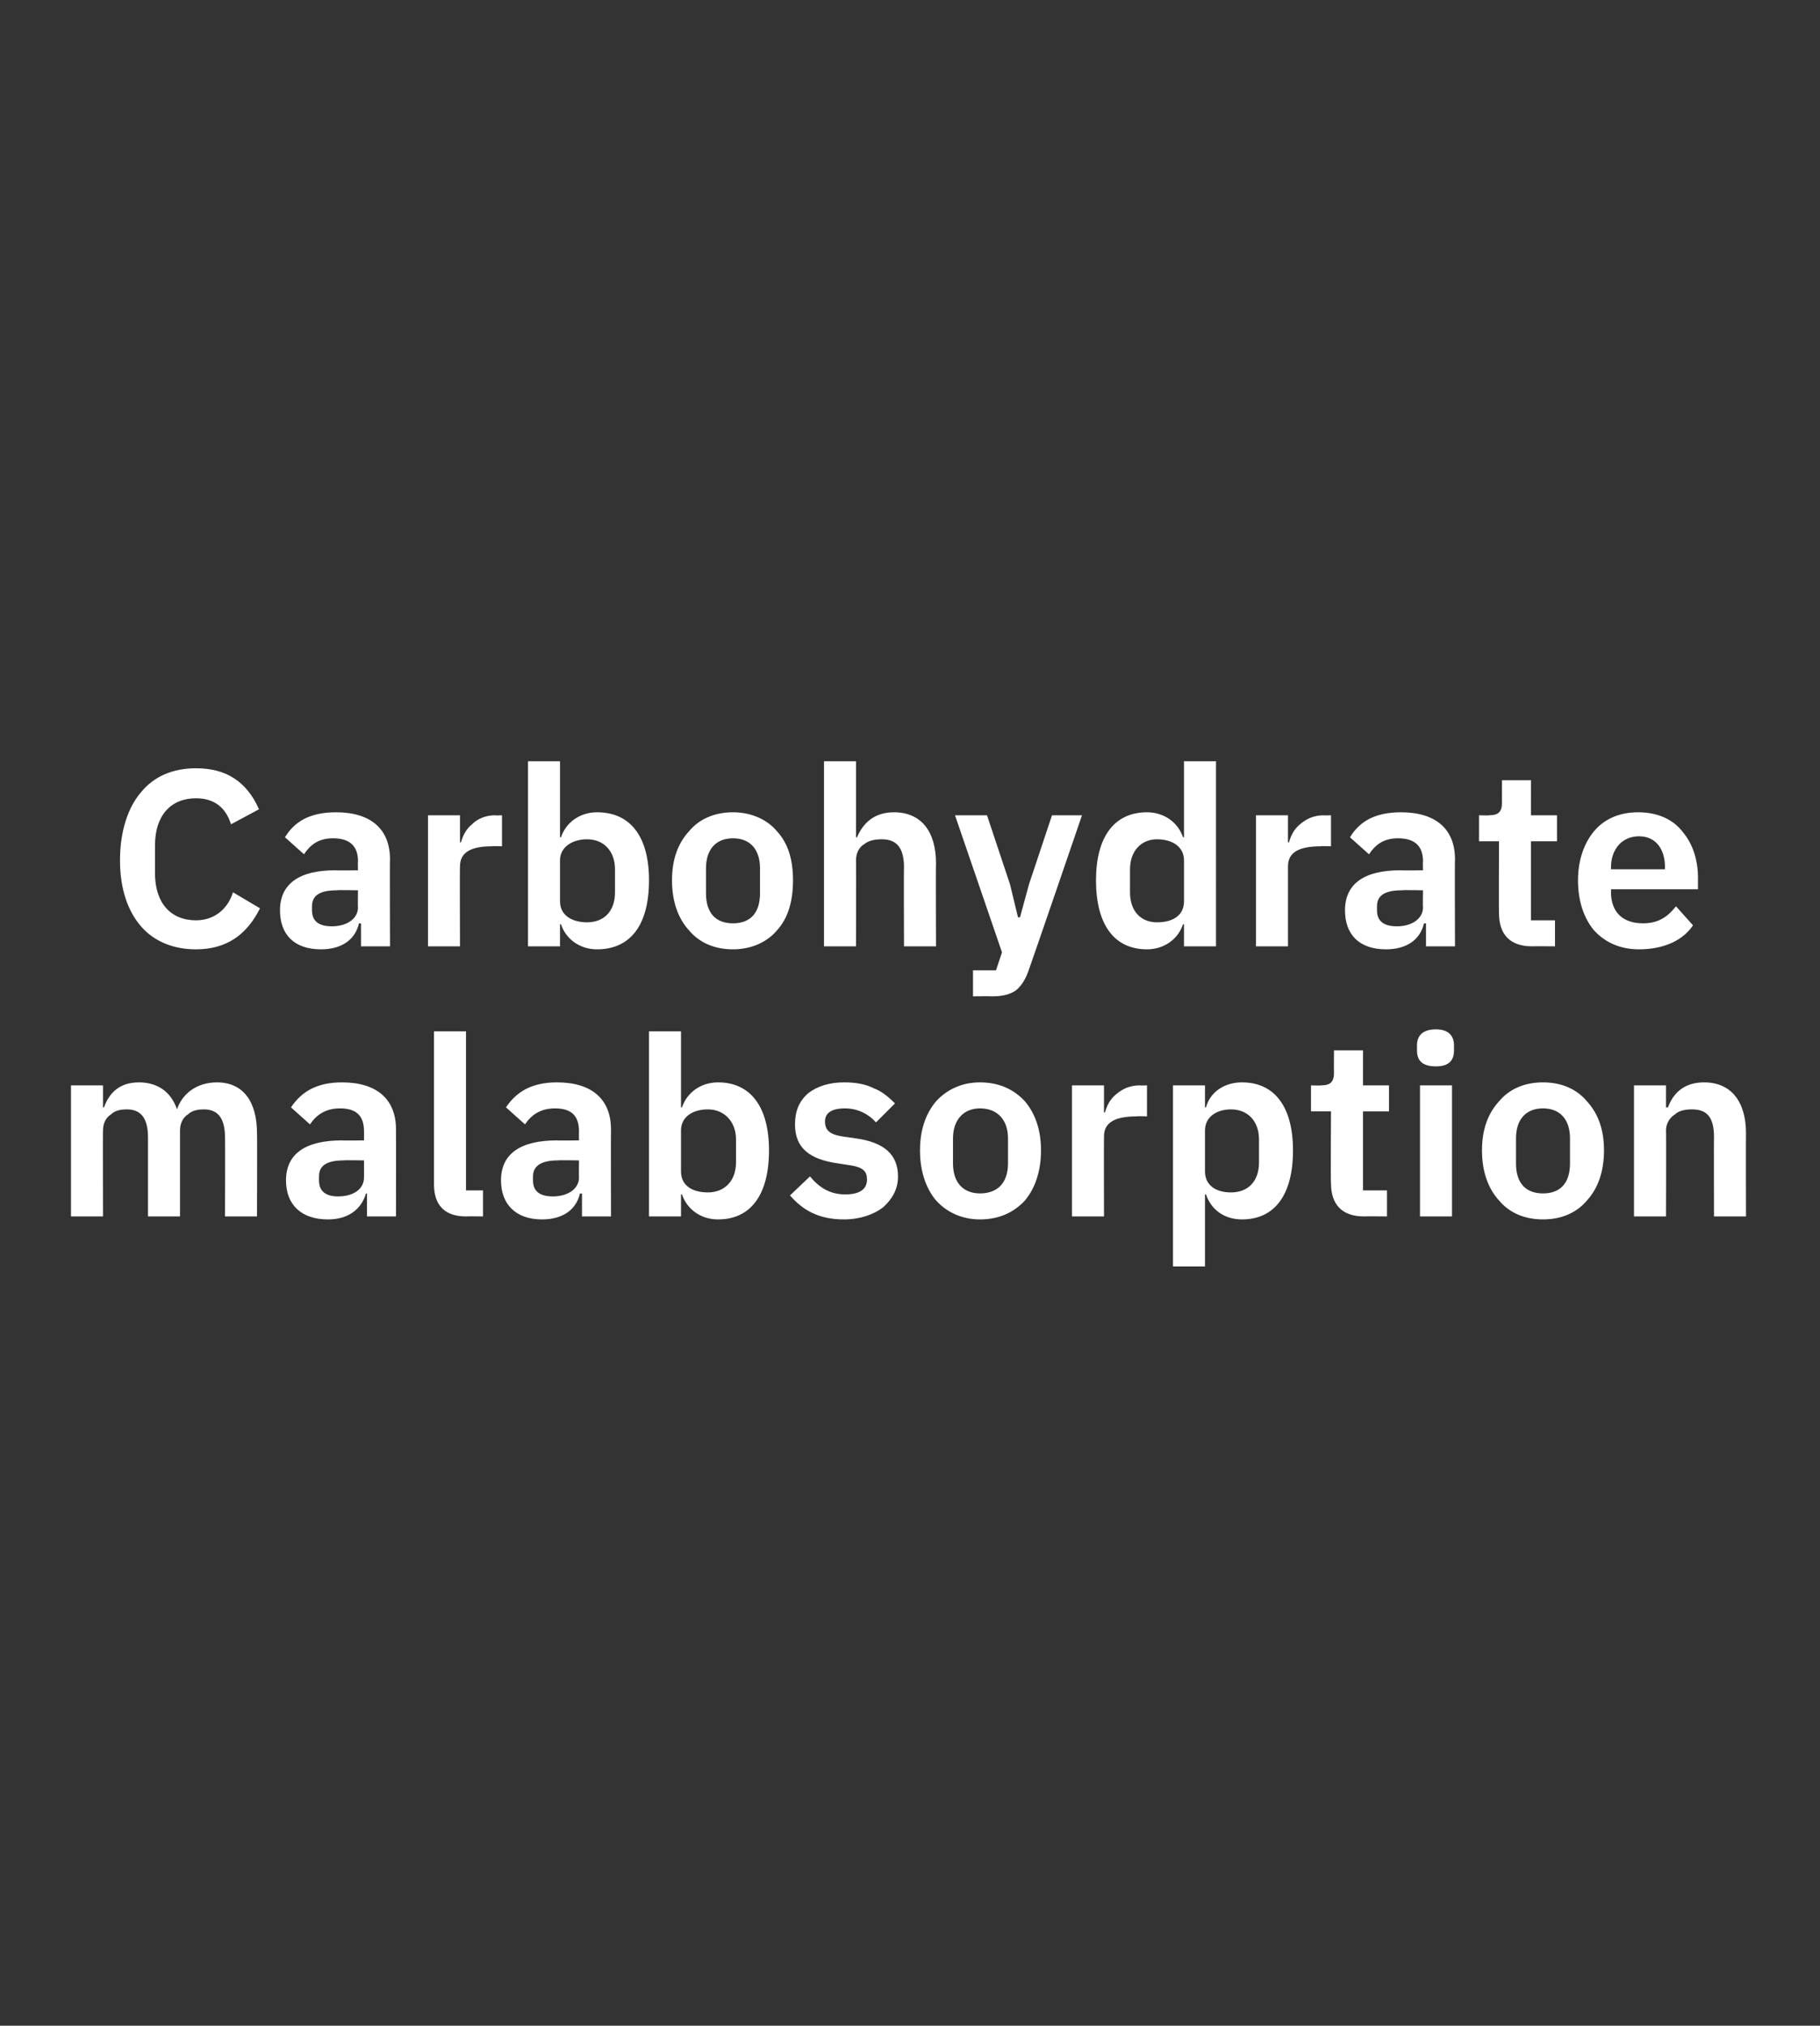
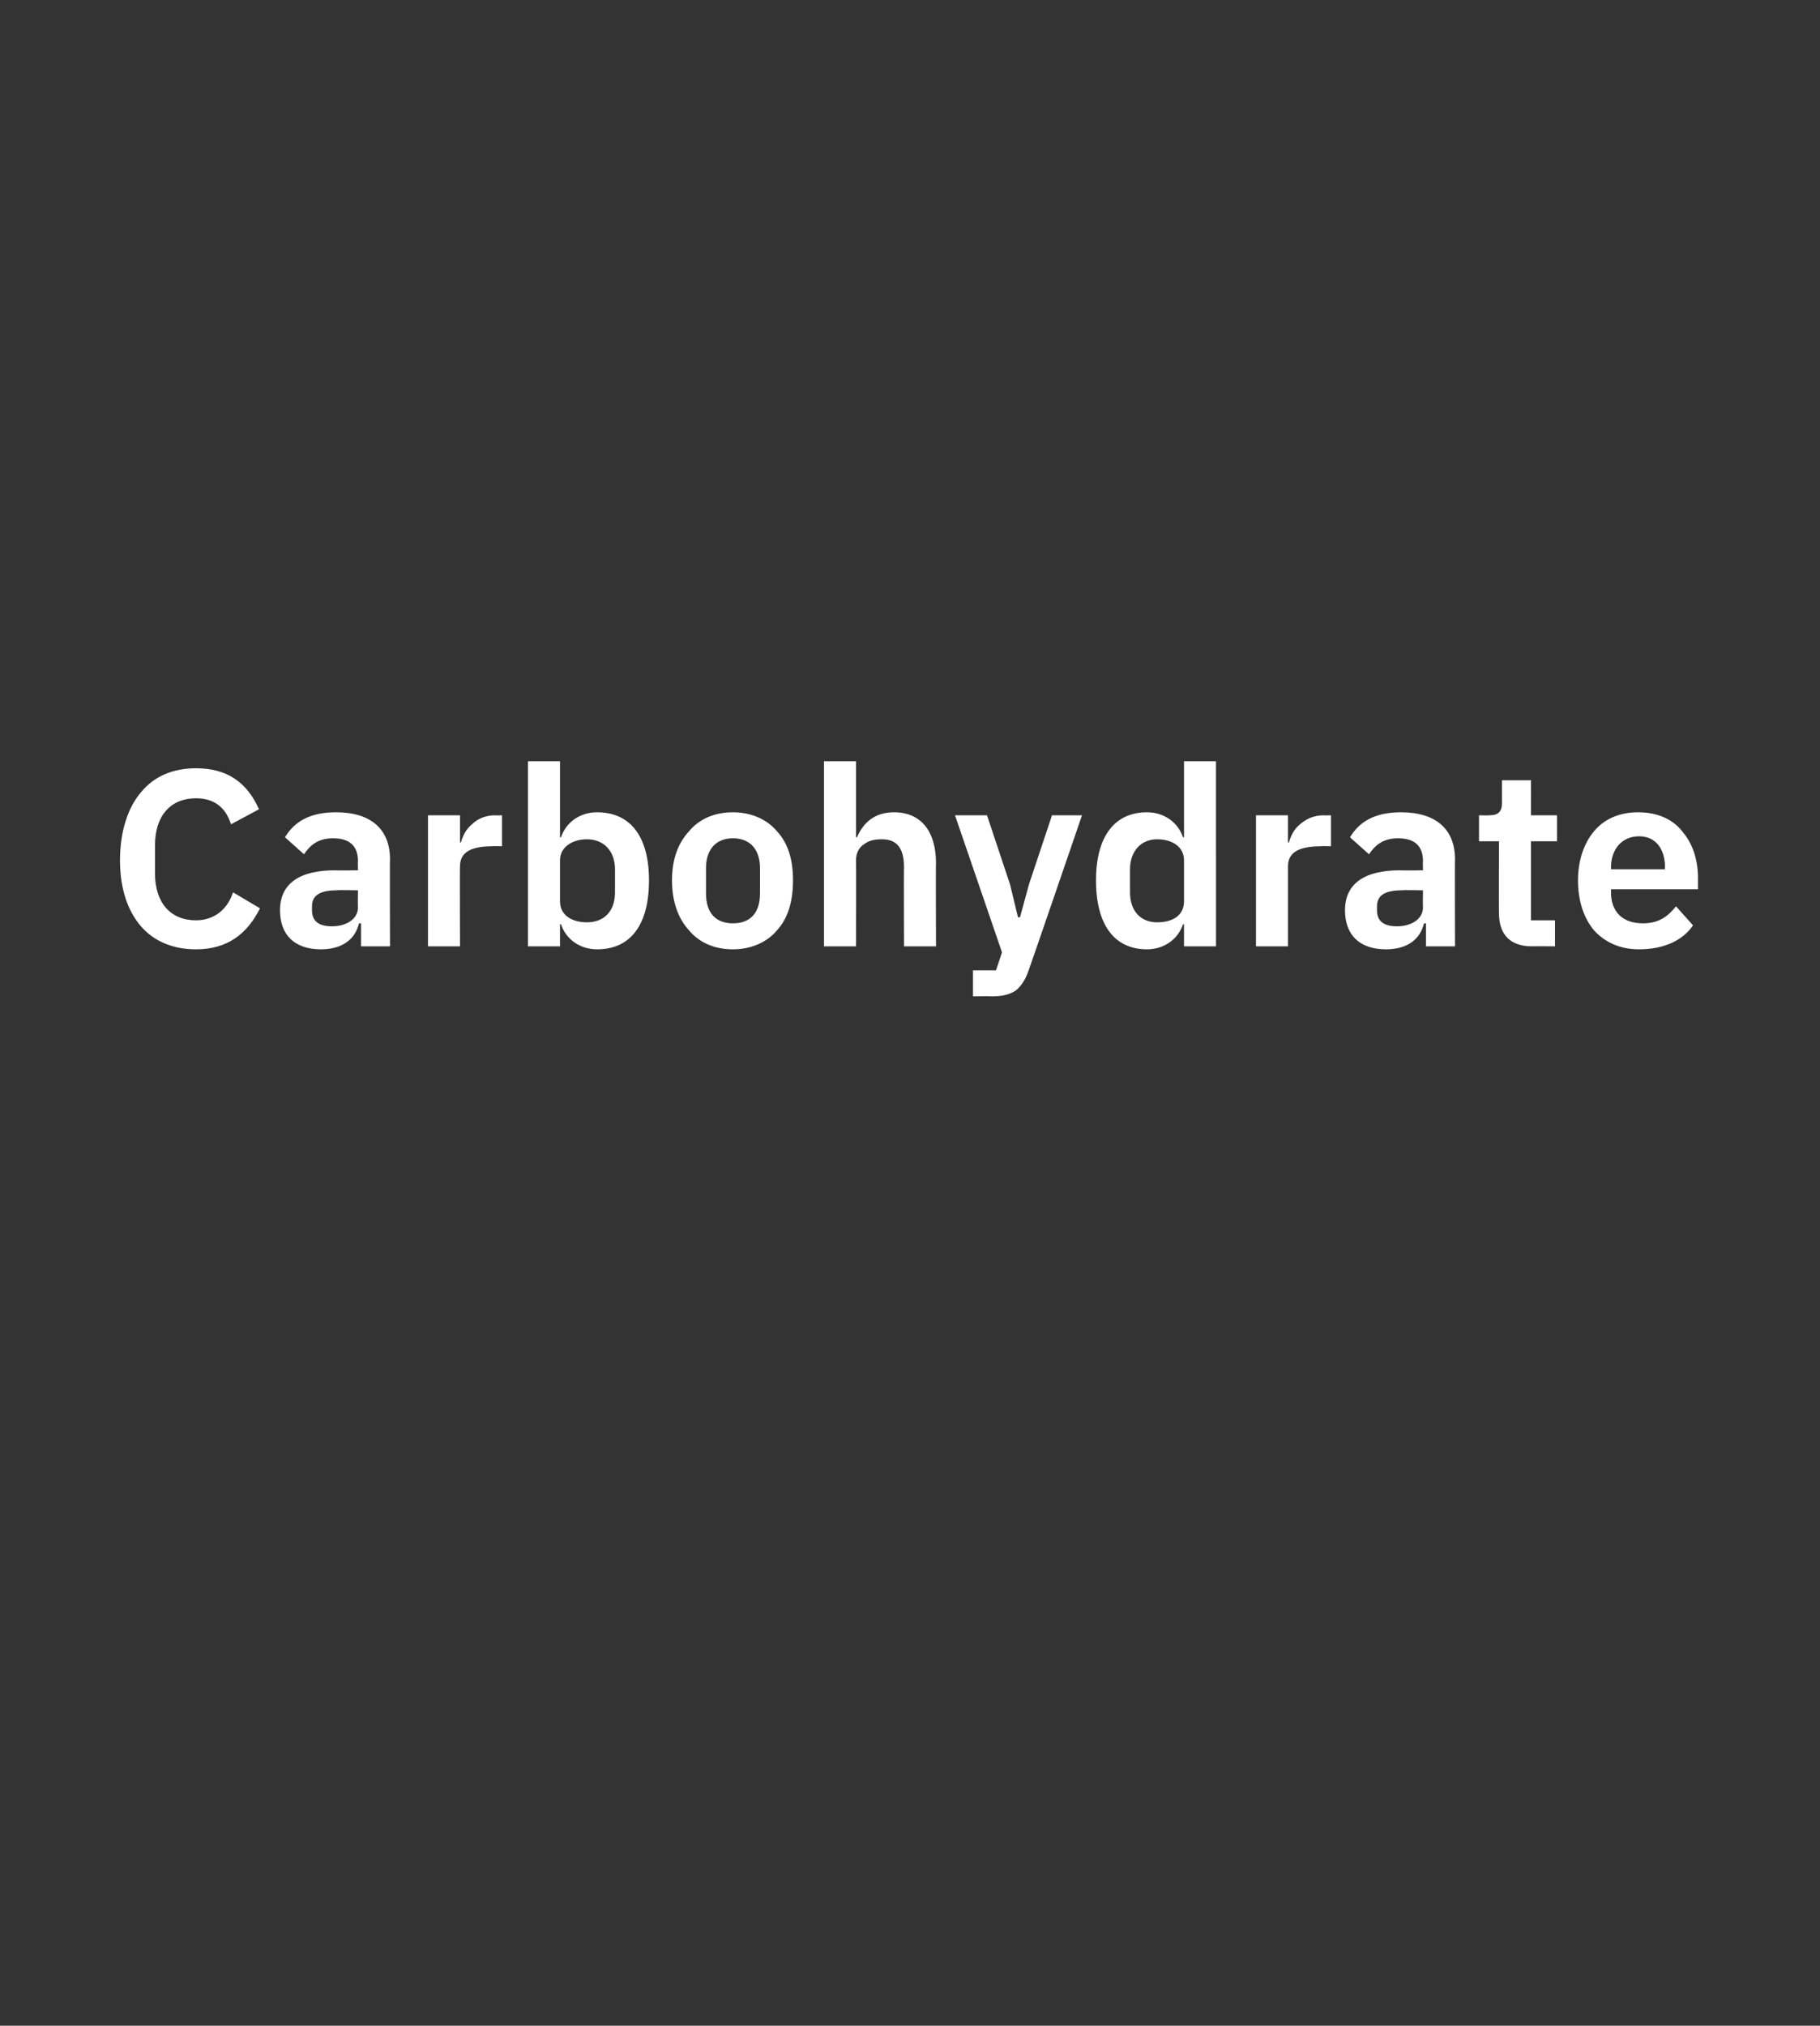
<svg xmlns="http://www.w3.org/2000/svg" version="1.1" width="182px" height="202.5px" viewBox="0 -1 182 202.5" style="top:-1px">
  <rect x="0" y="-1" width="182" height="202.5" fill="#333333" stroke="none" />
  <desc>Carbohydrate malabsorption</desc>
  <defs />
  <g id="Polygon185456">
-     <path d="m10.3 120.6s-.02-8.64 0-8.6c0-.7.3-1.3.8-1.6c.4-.4 1-.5 1.6-.5c1.4 0 2.1.9 2.1 2.8v7.9h3.2V112c0-.7.3-1.3.8-1.6c.4-.4 1-.5 1.6-.5c1.4 0 2.1.9 2.1 2.8c.03-.04 0 7.9 0 7.9h3.2s.03-8.27 0-8.3c0-3.2-1.4-5.1-4-5.1c-2.1 0-3.5 1.2-4 2.7c-.6-1.8-2-2.7-3.8-2.7c-2 0-3 1.1-3.5 2.5h-.1v-2.2H7.1v13.1h3.2zm29.3-8.7c.01-.02 0 8.7 0 8.7h-2.9v-2.3s-.14.03-.1 0c-.5 1.7-1.9 2.6-3.8 2.6c-2.7 0-4.2-1.5-4.2-3.9c0-2.7 2-4 5.6-4c-.02.03 2.2 0 2.2 0c0 0 .01-.92 0-.9c0-1.5-.7-2.3-2.4-2.3c-1.5 0-2.4.7-3 1.6l-1.9-1.7c1-1.5 2.5-2.5 5.1-2.5c3.5 0 5.4 1.7 5.4 4.7zm-3.2 3.1s-2.04-.04-2 0c-1.7 0-2.5.5-2.5 1.6v.4c0 1.1.7 1.6 1.9 1.6c1.5 0 2.6-.7 2.6-1.9c.01-.02 0-1.7 0-1.7zm11.9 5.6V118h-1.7v-15.9h-3.2v15.3c0 2 1 3.2 3.2 3.2c.01-.02 1.7 0 1.7 0zm12.8-8.7c-.02-.02 0 8.7 0 8.7h-2.9v-2.3s-.17.03-.2 0c-.4 1.7-1.8 2.6-3.8 2.6c-2.6 0-4.1-1.5-4.1-3.9c0-2.7 2-4 5.6-4c-.04.03 2.2 0 2.2 0c0 0-.02-.92 0-.9c0-1.5-.7-2.3-2.4-2.3c-1.5 0-2.4.7-3 1.6l-1.9-1.7c1-1.5 2.5-2.5 5.1-2.5c3.5 0 5.4 1.7 5.4 4.7zm-3.2 3.1s-2.07-.04-2.1 0c-1.6 0-2.5.5-2.5 1.6v.4c0 1.1.7 1.6 2 1.6c1.4 0 2.6-.7 2.6-1.9c-.02-.02 0-1.7 0-1.7zm7 5.6h3.2v-2.2h.1c.5 1.5 1.9 2.5 3.6 2.5c3.3 0 5.1-2.5 5.1-6.9c0-4.3-1.8-6.8-5.1-6.8c-1.7 0-3.1 1-3.6 2.5c-.02-.02-.1 0-.1 0v-7.6h-3.2v18.5zm3.2-4.5V112c0-1.3 1.1-2.1 2.7-2.1c1.6 0 2.8 1.2 2.8 3v2.3c0 1.9-1.2 3-2.8 3c-1.6 0-2.7-.7-2.7-2.1zm20.2 3.6c.9-.8 1.5-1.8 1.5-3.1c0-2.2-1.4-3.4-4.2-3.8l-1.4-.2c-1.2-.2-1.7-.6-1.7-1.5c0-.8.6-1.3 2-1.3c1.3 0 2.4.6 3.1 1.4l1.9-1.9c-.6-.6-1.3-1.2-2.1-1.5c-.8-.4-1.7-.6-3-.6c-1.5 0-2.7.4-3.6 1.1c-.9.8-1.3 1.8-1.3 3.1c0 2.4 1.5 3.5 4.3 3.9l1.3.2c1.2.2 1.6.6 1.6 1.4c0 .9-.6 1.5-2.2 1.5c-1.5 0-2.6-.7-3.5-1.8l-2 1.9c1.3 1.5 2.9 2.4 5.4 2.4c1.6 0 3-.5 3.9-1.2zm14.2-.7c1-1.2 1.6-2.9 1.6-5c0-2.1-.6-3.7-1.6-4.9c-1.1-1.2-2.6-1.9-4.5-1.9c-1.8 0-3.3.7-4.4 1.9c-1 1.2-1.6 2.8-1.6 4.9c0 2.1.6 3.8 1.6 5c1.1 1.2 2.6 1.9 4.4 1.9c1.9 0 3.4-.7 4.5-1.9zm-7.2-3.7v-2.5c0-1.9 1.1-3 2.7-3c1.7 0 2.8 1.1 2.8 3v2.5c0 2-1.1 3-2.8 3c-1.6 0-2.7-1-2.7-3zm15.1 5.3s-.02-8.02 0-8c0-1.4 1.1-2 3.3-2c-.05-.04 1 0 1 0v-3.1s-.75.03-.7 0c-1.1 0-1.8.4-2.4.9c-.6.5-.9 1.1-1.1 1.8c0 .03-.1 0-.1 0v-2.7h-3.2v13.1h3.2zm6.9 5h3.2v-7.2h.1c.5 1.5 1.8 2.5 3.6 2.5c3.3 0 5.1-2.5 5.1-6.9c0-4.3-1.8-6.8-5.1-6.8c-1.8 0-3.2 1-3.6 2.5c-.05-.02-.1 0-.1 0v-2.2h-3.2v18.1zm3.2-9.5V112c0-1.3 1.1-2.1 2.6-2.1c1.7 0 2.8 1.2 2.8 3v2.3c0 1.9-1.1 3-2.8 3c-1.5 0-2.6-.7-2.6-2.1zm18.2 4.5V118h-2.4v-7.9h2.6v-2.6h-2.6V104h-2.9s-.02 2.18 0 2.2c0 .9-.3 1.3-1.3 1.3c.03.03-1 0-1 0v2.6h2s-.05 7.16 0 7.2c0 2.1 1.1 3.3 3.3 3.3c.03-.02 2.3 0 2.3 0zm6.7-16.6v-.5c0-.9-.5-1.6-1.8-1.6c-1.4 0-1.9.7-1.9 1.6v.5c0 1 .5 1.6 1.9 1.6c1.3 0 1.8-.6 1.8-1.6zm-3.4 16.6h3.2v-13.1H142v13.1zm16.7-1.6c1.1-1.2 1.7-2.9 1.7-5c0-2.1-.6-3.7-1.7-4.9c-1-1.2-2.5-1.9-4.4-1.9c-1.9 0-3.4.7-4.4 1.9c-1.1 1.2-1.7 2.8-1.7 4.9c0 2.1.6 3.8 1.7 5c1 1.2 2.5 1.9 4.4 1.9c1.9 0 3.4-.7 4.4-1.9zm-7.1-3.7v-2.5c0-1.9 1-3 2.7-3c1.7 0 2.7 1.1 2.7 3v2.5c0 2-1 3-2.7 3c-1.7 0-2.7-1-2.7-3zm15 5.3s.03-8.64 0-8.6c0-.7.4-1.3.9-1.6c.4-.4 1.1-.5 1.7-.5c1.6 0 2.2.9 2.2 2.8c-.02-.04 0 7.9 0 7.9h3.2s-.02-8.27 0-8.3c0-3.2-1.5-5.1-4.2-5.1c-2 0-3.1 1.1-3.6 2.5h-.2v-2.2h-3.2v13.1h3.2z" stroke="none" fill="#fff" />
-   </g>
+     </g>
  <g id="Polygon185455">
    <path d="m26 89.8l-2.7-1.6c-.5 1.6-1.8 2.8-3.7 2.8c-2.5 0-4.1-1.7-4.1-4.7v-2.8c0-3 1.6-4.7 4.1-4.7c1.9 0 3 1 3.5 2.6l2.8-1.5c-1.2-2.7-3.2-4.1-6.3-4.1c-2.3 0-4.2.8-5.5 2.4c-1.3 1.5-2.1 3.9-2.1 6.8c0 2.9.8 5.1 2.1 6.6c1.3 1.5 3.2 2.3 5.5 2.3c3.1 0 5.1-1.5 6.4-4.1zm13-4.9c-.03-.02 0 8.7 0 8.7h-2.9v-2.3s-.18.03-.2 0c-.4 1.7-1.8 2.6-3.8 2.6c-2.7 0-4.1-1.5-4.1-3.9c0-2.7 2-4 5.5-4c.04.03 2.3 0 2.3 0c0 0-.03-.92 0-.9c0-1.5-.8-2.3-2.5-2.3c-1.5 0-2.3.7-2.9 1.6l-1.9-1.7c.9-1.5 2.4-2.5 5.1-2.5c3.5 0 5.4 1.7 5.4 4.7zM35.8 88s-2.08-.04-2.1 0c-1.7 0-2.5.5-2.5 1.6v.4c0 1.1.7 1.6 2 1.6c1.4 0 2.6-.7 2.6-1.9c-.03-.02 0-1.7 0-1.7zM46 93.6s-.03-8.02 0-8c0-1.4 1.1-2 3.2-2c.04-.04 1 0 1 0v-3.1s-.66.03-.7 0c-1 0-1.8.4-2.3.9c-.6.5-.9 1.1-1.1 1.8c-.01.03-.1 0-.1 0v-2.7h-3.2v13.1h3.2zm6.8 0h3.2v-2.2h.1c.5 1.5 1.9 2.5 3.6 2.5c3.4 0 5.2-2.5 5.2-6.9c0-4.3-1.8-6.8-5.2-6.8c-1.7 0-3.1 1-3.6 2.5c.04-.02-.1 0-.1 0v-7.6h-3.2v18.5zm3.2-4.5V85c0-1.3 1.2-2.1 2.7-2.1c1.7 0 2.8 1.2 2.8 3v2.3c0 1.9-1.1 3-2.8 3c-1.5 0-2.7-.7-2.7-2.1zM77.7 92c1.1-1.2 1.6-2.9 1.6-5c0-2.1-.5-3.7-1.6-4.9c-1-1.2-2.6-1.9-4.4-1.9c-1.9 0-3.4.7-4.4 1.9c-1.1 1.2-1.7 2.8-1.7 4.9c0 2.1.6 3.8 1.7 5c1 1.2 2.5 1.9 4.4 1.9c1.8 0 3.4-.7 4.4-1.9zm-7.1-3.7v-2.5c0-1.9 1-3 2.7-3c1.7 0 2.7 1.1 2.7 3v2.5c0 2-1 3-2.7 3c-1.7 0-2.7-1-2.7-3zm11.8 5.3h3.2s.02-8.64 0-8.6c0-.7.3-1.3.8-1.6c.5-.4 1.1-.5 1.8-.5c1.5 0 2.2.9 2.2 2.8c-.03-.04 0 7.9 0 7.9h3.2s-.03-8.27 0-8.3c0-3.2-1.5-5.1-4.2-5.1c-2 0-3.1 1.1-3.7 2.5h-.1v-7.6h-3.2v18.5zm20.5-6.2l-.9 3.3h-.2l-.8-3.3l-2.3-6.9h-3.2l4.7 13.7l-.6 1.8h-2.3v2.6s1.89-.02 1.9 0c1.1 0 1.8-.2 2.4-.6c.6-.5 1-1.2 1.3-2.1c.02.01 5.3-15.4 5.3-15.4h-3l-2.3 6.9zm15.5 6.2h3.2V75.1h-3.2v7.6s-.08-.02-.1 0c-.5-1.5-1.9-2.5-3.6-2.5c-3.3 0-5.1 2.5-5.1 6.8c0 4.4 1.8 6.9 5.1 6.9c1.7 0 3.1-1 3.6-2.5h.1v2.2zm-5.4-5.4v-2.3c0-1.8 1.1-3 2.7-3c1.6 0 2.7.8 2.7 2.1v4.1c0 1.4-1.1 2.1-2.7 2.1c-1.6 0-2.7-1.1-2.7-3zm15.8 5.4v-8c0-1.4 1.1-2 3.3-2c-.03-.04 1 0 1 0v-3.1s-.73.03-.7 0c-1.1 0-1.8.4-2.4.9c-.6.5-.9 1.1-1.1 1.8c.02.03-.1 0-.1 0v-2.7h-3.2v13.1h3.2zm16.7-8.7c-.03-.02 0 8.7 0 8.7h-2.9v-2.3s-.18.03-.2 0c-.4 1.7-1.8 2.6-3.8 2.6c-2.7 0-4.1-1.5-4.1-3.9c0-2.7 2-4 5.5-4c.04.03 2.3 0 2.3 0c0 0-.03-.92 0-.9c0-1.5-.8-2.3-2.5-2.3c-1.5 0-2.3.7-2.9 1.6l-1.9-1.7c.9-1.5 2.4-2.5 5.1-2.5c3.5 0 5.4 1.7 5.4 4.7zm-3.2 3.1s-2.08-.04-2.1 0c-1.7 0-2.5.5-2.5 1.6v.4c0 1.1.7 1.6 2 1.6c1.4 0 2.6-.7 2.6-1.9c-.03-.02 0-1.7 0-1.7zm13.2 5.6V91h-2.4v-7.9h2.6v-2.6h-2.6V77h-2.9s-.01 2.18 0 2.2c0 .9-.3 1.3-1.3 1.3c.04.03-1 0-1 0v2.6h2s-.03 7.16 0 7.2c0 2.1 1.1 3.3 3.3 3.3c.04-.02 2.3 0 2.3 0zm13.8-2.1l-1.7-1.9c-.8 1-1.7 1.7-3.3 1.7c-2.1 0-3.2-1.2-3.2-3.1c.02-.02 0-.3 0-.3h8.7s-.01-1.09 0-1.1c0-1.8-.5-3.4-1.5-4.6c-.9-1.2-2.4-2-4.5-2c-1.9 0-3.4.7-4.4 1.9c-1 1.2-1.6 2.9-1.6 4.9c0 2.1.6 3.8 1.6 5c1.1 1.2 2.6 1.9 4.5 1.9c2.5 0 4.4-.9 5.4-2.4zm-2.8-5.8c-.03-.04 0 .2 0 .2h-5.4s.02-.22 0-.2c0-1.8 1.1-3.1 2.8-3.1c1.7 0 2.6 1.3 2.6 3.1z" stroke="none" fill="#fff" />
  </g>
</svg>